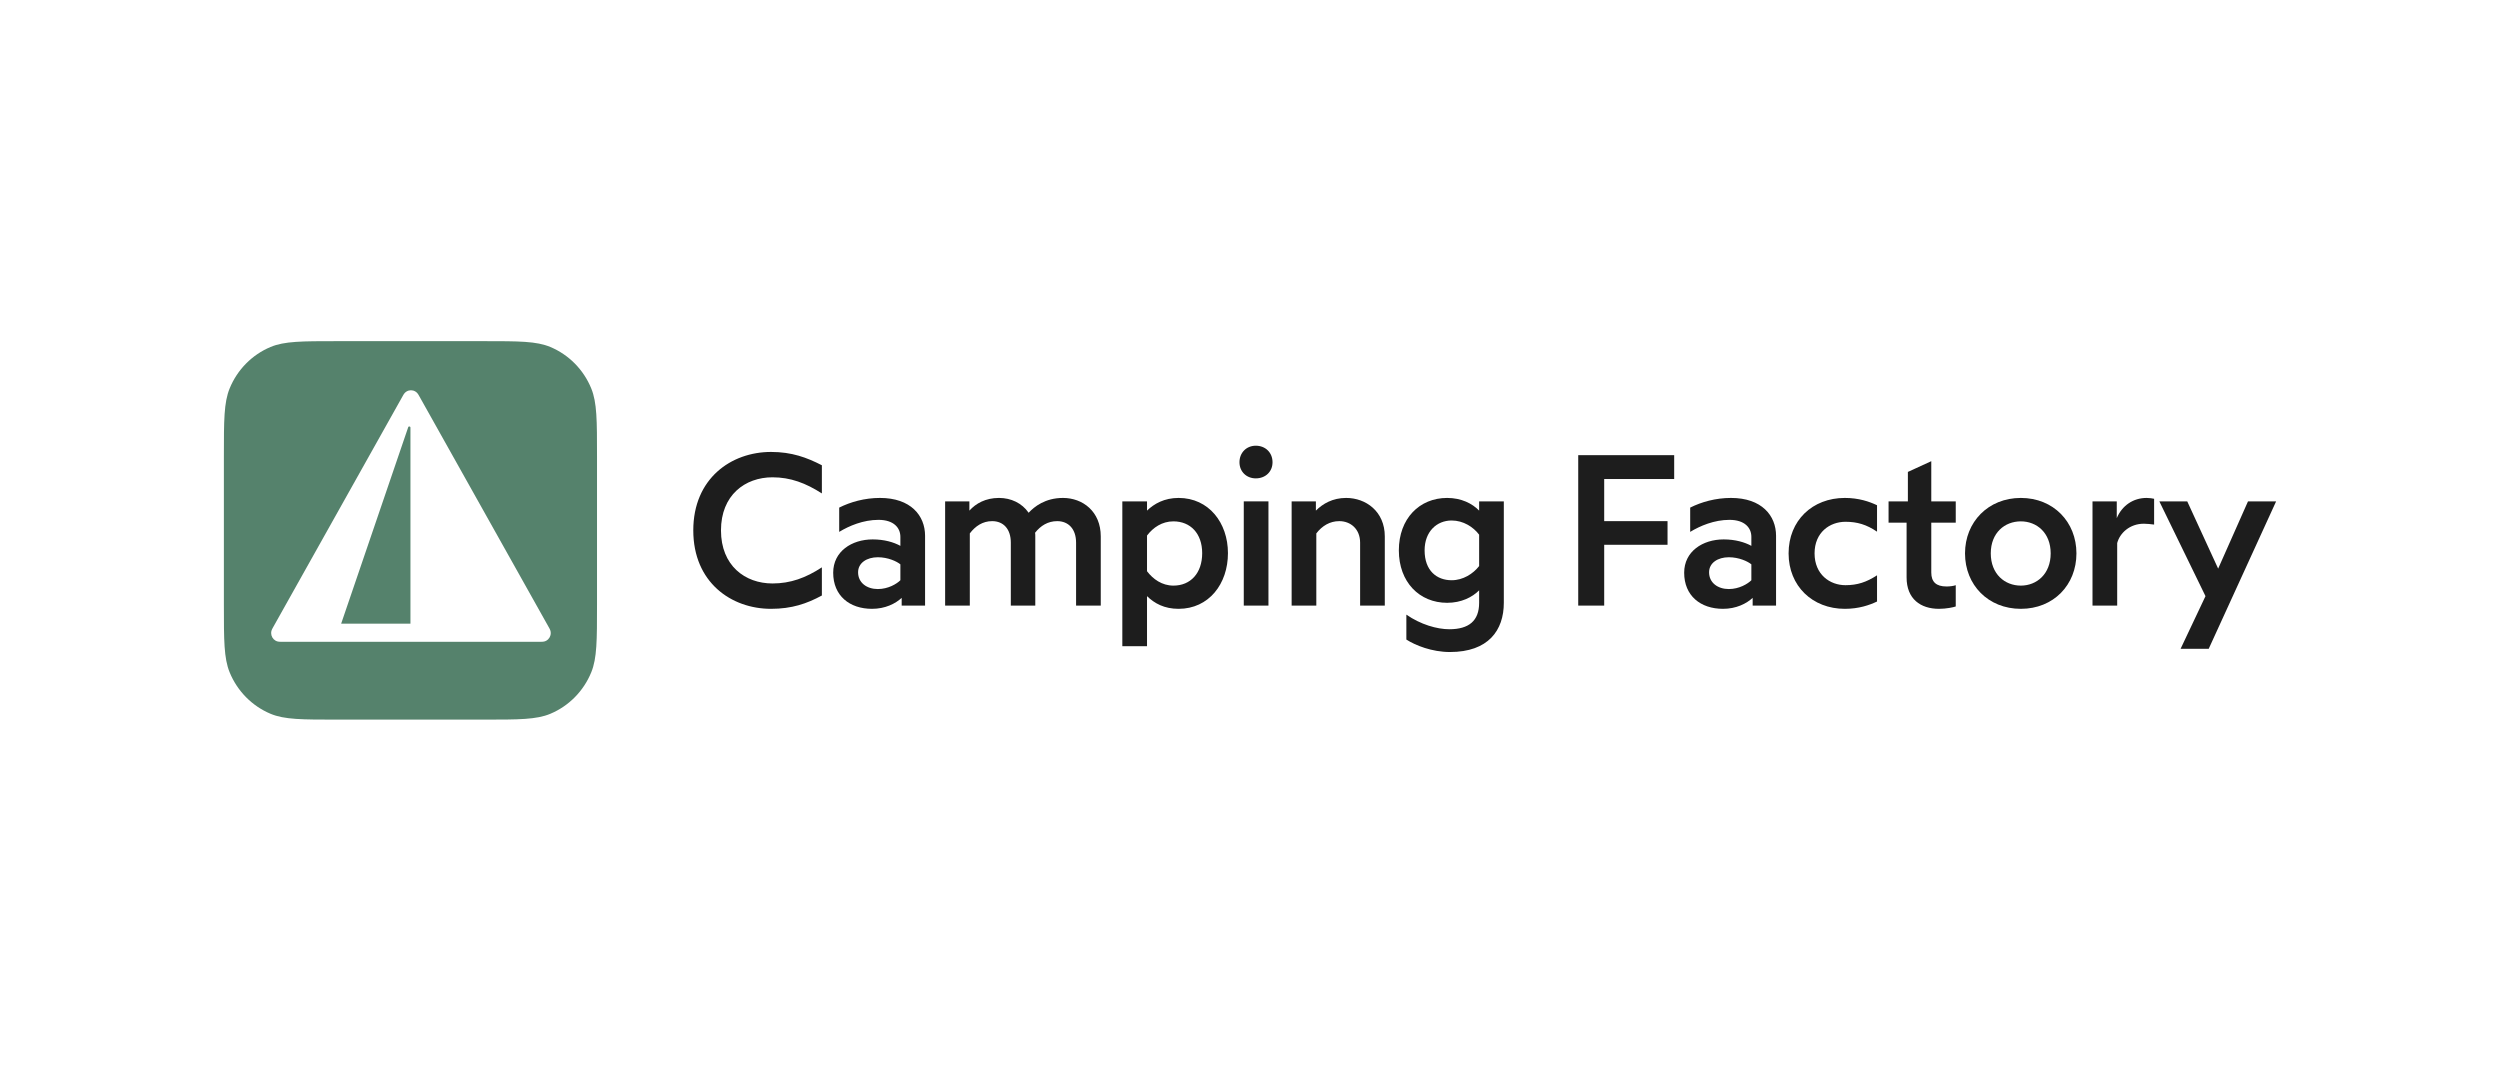
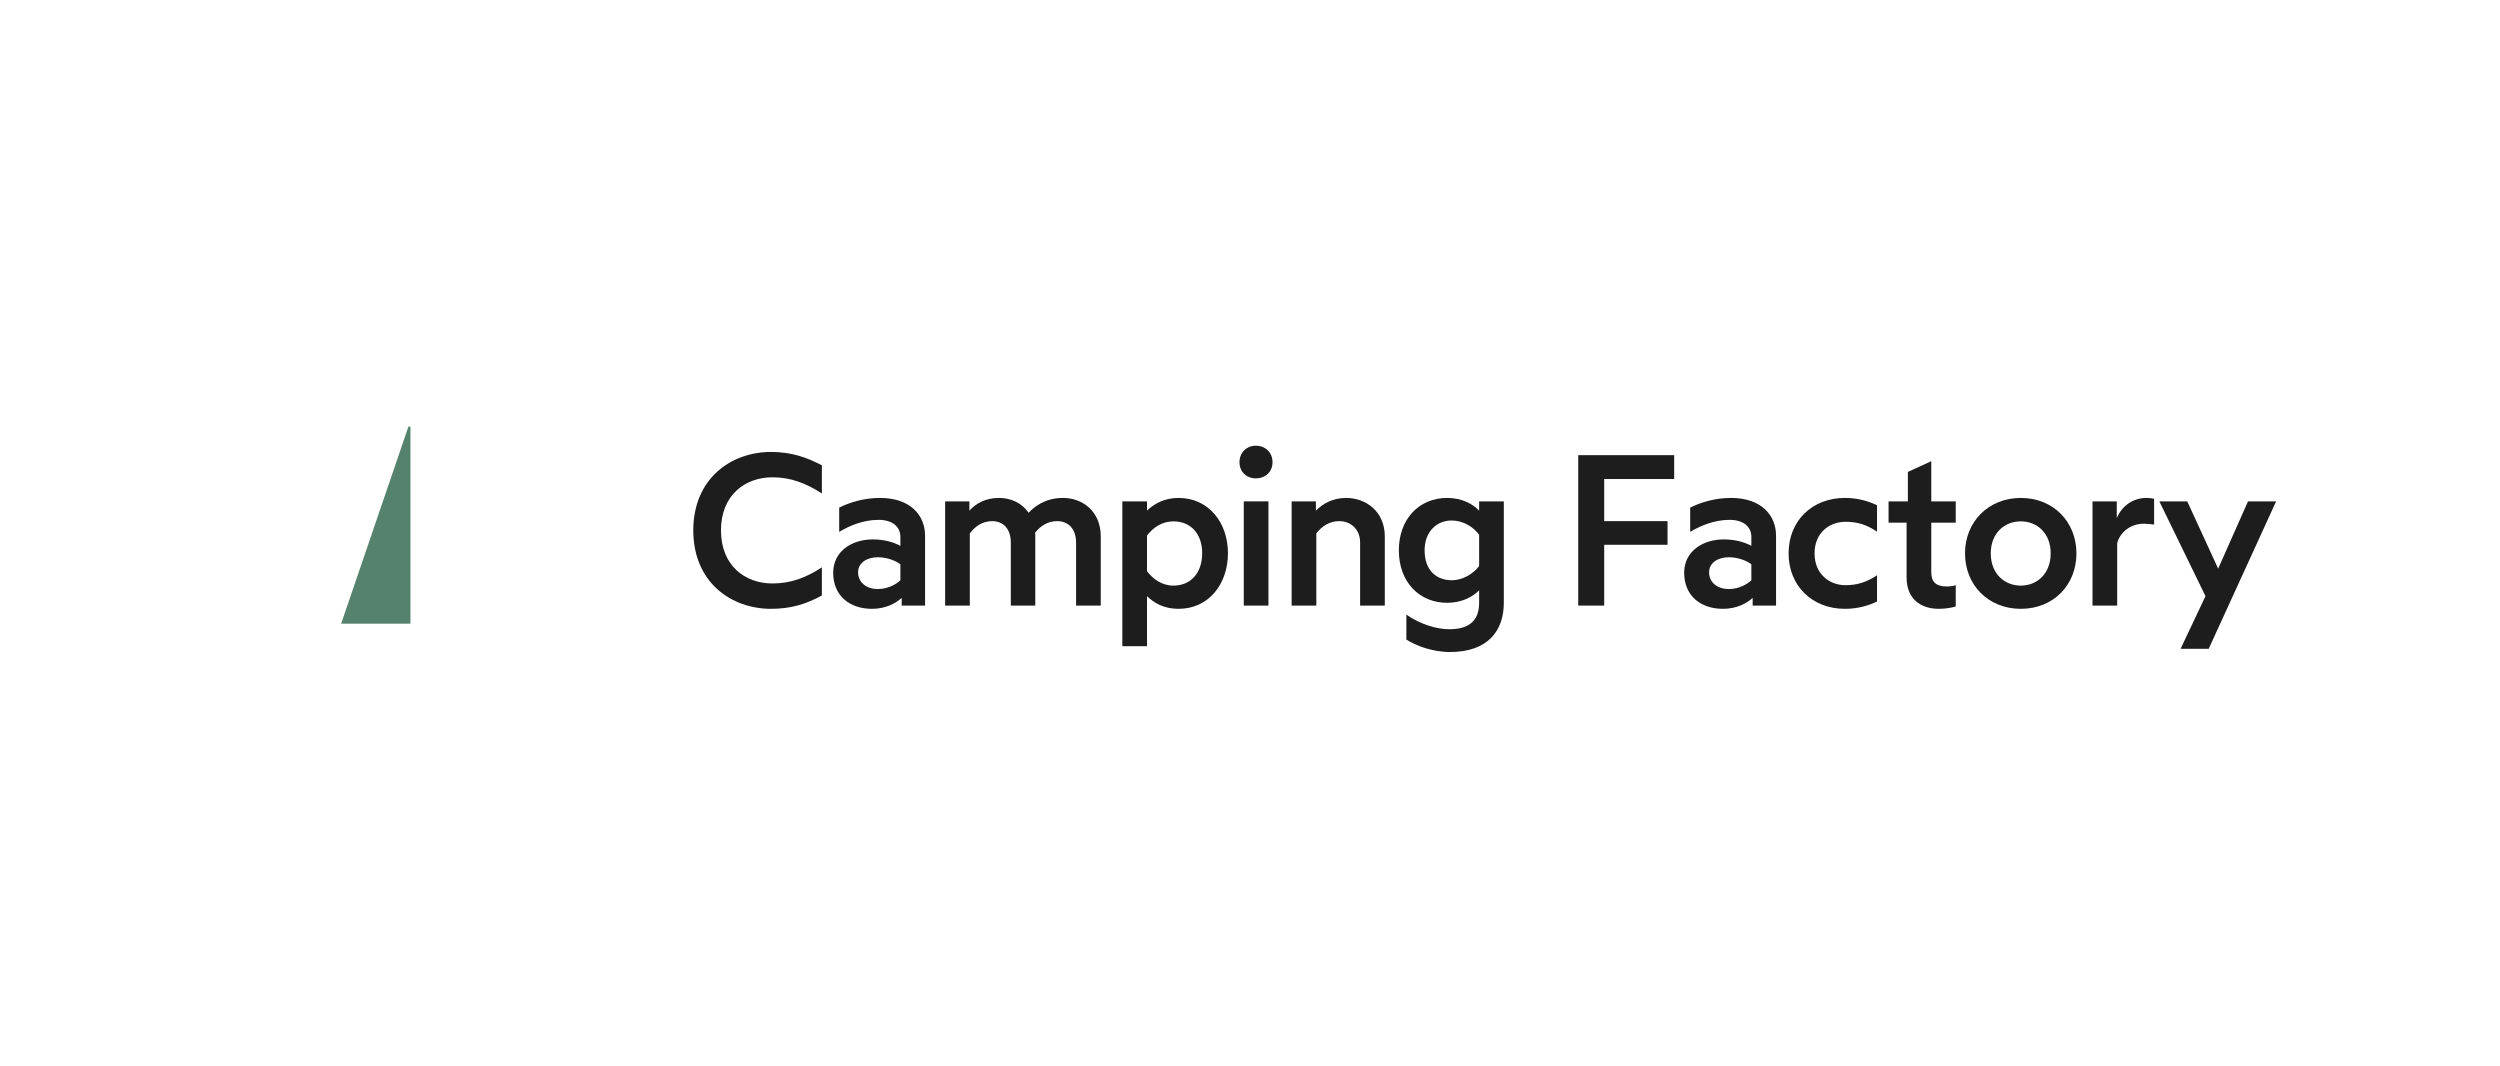
<svg xmlns="http://www.w3.org/2000/svg" width="469" height="200" viewBox="0 0 469 200" fill="none">
  <path d="M77 117V80.222C77 79.972 76.66 79.913 76.579 80.149L64 117H77Z" fill="#55826C" />
-   <path fill-rule="evenodd" clip-rule="evenodd" d="M43.079 72.877C42 75.519 42 78.87 42 85.57V113.431C42 120.131 42 123.48 43.079 126.123C44.518 129.647 47.278 132.446 50.752 133.905C53.357 135 56.66 135 63.266 135H90.734C97.34 135 100.643 135 103.248 133.905C106.722 132.446 109.482 129.647 110.921 126.123C112 123.48 112 120.131 112 113.431V85.57C112 78.87 112 75.519 110.921 72.877C109.482 69.353 106.722 66.554 103.248 65.095C100.643 64 97.34 64 90.734 64H63.266C56.66 64 53.357 64 50.752 65.095C47.278 66.554 44.518 69.353 43.079 72.877ZM76.284 73.435C76.785 73.139 77.405 73.139 77.906 73.435C78.214 73.617 78.381 73.863 78.436 73.946C78.491 74.028 78.543 74.122 78.569 74.168L78.576 74.18L103.033 117.815L103.04 117.827C103.065 117.872 103.117 117.964 103.159 118.054C103.201 118.145 103.322 118.412 103.32 118.768C103.317 119.351 103.009 119.888 102.511 120.179C102.207 120.356 101.919 120.381 101.819 120.389C101.722 120.397 101.617 120.397 101.566 120.397H101.553H52.637H52.624C52.573 120.397 52.468 120.397 52.371 120.389C52.272 120.381 51.983 120.356 51.679 120.179C51.181 119.888 50.873 119.351 50.87 118.768C50.868 118.412 50.989 118.145 51.031 118.054C51.073 117.964 51.125 117.872 51.15 117.827L51.157 117.815L75.614 74.18L75.621 74.168C75.647 74.122 75.699 74.028 75.754 73.946C75.809 73.863 75.976 73.617 76.284 73.435Z" fill="#55826C" />
  <path d="M232.525 86.72C232.525 88.493 233.854 89.743 235.586 89.743C237.398 89.743 238.727 88.493 238.727 86.72C238.727 84.905 237.398 83.615 235.586 83.615C233.854 83.615 232.525 84.905 232.525 86.72Z" fill="#1D1D1D" />
  <path d="M233.331 94.057V113.611H237.962V94.057H233.331Z" fill="#1D1D1D" />
  <path d="M296.075 113.611V85.389H314.077V89.864H300.948V97.766H312.829V102.201H300.948V113.611H296.075Z" fill="#1D1D1D" />
  <path d="M357.677 108.329C357.677 112.361 360.295 114.216 363.758 114.216C365.087 114.216 366.456 113.933 366.899 113.772V109.781C366.456 109.942 365.772 110.023 365.168 110.023C363.234 110.023 362.308 109.176 362.308 107.402V98.049H366.899V94.057H362.308V86.518L357.918 88.534V94.057H354.294V98.049H357.677V108.329Z" fill="#1D1D1D" />
  <path fill-rule="evenodd" clip-rule="evenodd" d="M379.109 114.216C372.987 114.216 368.638 109.74 368.638 103.814C368.638 97.928 372.987 93.412 379.109 93.412C385.231 93.412 389.54 97.928 389.54 103.814C389.54 109.74 385.231 114.216 379.109 114.216ZM379.109 109.861C382.089 109.861 384.707 107.684 384.707 103.814C384.707 99.944 382.089 97.807 379.109 97.807C376.088 97.807 373.47 99.944 373.47 103.814C373.47 107.684 376.088 109.861 379.109 109.861Z" fill="#1D1D1D" />
  <path d="M392.554 94.057V113.611H397.185V101.879C397.668 100.024 399.521 98.25 402.179 98.25C402.823 98.25 403.468 98.331 404.112 98.411V93.573C403.83 93.493 403.186 93.412 402.702 93.412C400.205 93.412 398.111 94.823 397.105 97.202V94.057H392.554Z" fill="#1D1D1D" />
  <path d="M413.75 111.837L409.079 121.714H414.354L427 94.057H421.724L416.126 106.676L410.327 94.057H405.092L413.75 111.837Z" fill="#1D1D1D" />
  <path d="M346.212 97.887C343.272 97.887 340.413 99.863 340.413 103.814C340.413 107.765 343.272 109.781 346.212 109.781C348.427 109.781 350.159 109.216 352.132 107.926V112.845C350.683 113.53 348.709 114.216 346.091 114.216C340.01 114.216 335.54 109.942 335.54 103.814C335.54 97.645 340.01 93.412 346.091 93.412C348.709 93.412 350.683 94.097 352.132 94.783V99.742C350.159 98.411 348.427 97.887 346.212 97.887Z" fill="#1D1D1D" />
  <path fill-rule="evenodd" clip-rule="evenodd" d="M315.951 107.442C315.951 111.756 319.012 114.216 323.24 114.216C325.697 114.216 327.63 113.248 328.798 112.159V113.611H333.188V100.508C333.188 96.718 330.49 93.412 324.731 93.412C321.831 93.412 319.173 94.178 317.079 95.226V99.782C318.932 98.653 321.589 97.524 324.449 97.524C327.308 97.524 328.556 99.016 328.556 100.709V102.403C327.308 101.717 325.536 101.193 323.361 101.193C319.415 101.193 315.951 103.451 315.951 107.442ZM328.556 108.853C327.872 109.539 326.261 110.506 324.328 110.506C322.274 110.506 320.623 109.337 320.623 107.362C320.623 105.588 322.274 104.54 324.328 104.54C326.221 104.54 327.872 105.306 328.556 105.87V108.853Z" fill="#1D1D1D" />
  <path fill-rule="evenodd" clip-rule="evenodd" d="M263.833 119.981C265.525 121.069 268.626 122.319 272.009 122.319C279.217 122.319 282.117 118.247 282.117 113.087V94.057H277.486V95.791C276.197 94.46 274.143 93.412 271.485 93.412C266.29 93.412 262.424 97.282 262.424 103.249C262.424 109.216 266.29 113.087 271.485 113.087C274.143 113.087 276.197 112.038 277.486 110.748V113.087C277.486 116.473 275.553 118.046 271.888 118.046C269.592 118.046 266.491 117.159 263.833 115.304V119.981ZM277.486 106.193C276.358 107.644 274.465 108.853 272.331 108.853C269.552 108.853 267.257 107.08 267.257 103.249C267.257 99.702 269.552 97.645 272.331 97.645C274.506 97.645 276.398 98.855 277.486 100.306V106.193Z" fill="#1D1D1D" />
  <path d="M242.31 113.611V94.057H246.86V95.791C248.149 94.501 250.002 93.412 252.539 93.412C256.244 93.412 259.788 95.952 259.788 100.629V113.611H255.157V101.798C255.157 99.258 253.385 97.766 251.25 97.766C249.478 97.766 248.028 98.653 246.941 100.064V113.611H242.31Z" fill="#1D1D1D" />
  <path fill-rule="evenodd" clip-rule="evenodd" d="M210.549 121.231V94.057H215.18V95.791C216.509 94.501 218.442 93.412 221.1 93.412C226.779 93.412 230.363 98.089 230.363 103.774C230.363 109.539 226.779 114.216 221.1 114.216C218.442 114.216 216.59 113.208 215.18 111.837V121.231H210.549ZM220.134 109.861C223.355 109.861 225.53 107.523 225.53 103.774C225.53 100.064 223.315 97.807 220.134 97.807C217.999 97.807 216.308 98.976 215.18 100.468V107.16C216.308 108.652 217.999 109.861 220.134 109.861Z" fill="#1D1D1D" />
  <path d="M206.503 100.629C206.503 95.952 203.12 93.412 199.415 93.412C196.073 93.412 194.019 95.065 192.972 96.194C191.723 94.38 189.669 93.412 187.414 93.412C184.877 93.412 183.065 94.46 181.856 95.791V94.057H177.306V113.611H181.937V100.064C182.984 98.694 184.353 97.766 186.125 97.766C188.26 97.766 189.629 99.258 189.629 101.798V113.611H194.22V100.629C194.22 100.387 194.22 100.185 194.18 99.944C195.227 98.613 196.596 97.766 198.328 97.766C200.462 97.766 201.872 99.258 201.872 101.798V113.611H206.503V100.629Z" fill="#1D1D1D" />
  <path fill-rule="evenodd" clip-rule="evenodd" d="M163.596 114.216C159.367 114.216 156.307 111.756 156.307 107.442C156.307 103.451 159.77 101.193 163.717 101.193C165.892 101.193 167.664 101.717 168.912 102.403V100.709C168.912 99.016 167.664 97.524 164.804 97.524C161.945 97.524 159.287 98.653 157.434 99.782V95.226C159.528 94.178 162.186 93.412 165.086 93.412C170.845 93.412 173.543 96.718 173.543 100.508V113.611H169.154V112.159C167.986 113.248 166.053 114.216 163.596 114.216ZM164.683 110.506C166.616 110.506 168.227 109.539 168.912 108.853V105.87C168.227 105.306 166.576 104.54 164.683 104.54C162.629 104.54 160.978 105.588 160.978 107.362C160.978 109.337 162.629 110.506 164.683 110.506Z" fill="#1D1D1D" />
  <path d="M135.256 99.5C135.256 92.888 139.766 89.542 144.921 89.542C148.304 89.542 151.163 90.63 154.184 92.566V87.284C151.365 85.833 148.546 84.784 144.639 84.784C137.189 84.784 130.061 89.743 130.061 99.5C130.061 109.257 137.189 114.216 144.639 114.216C148.546 114.216 151.365 113.248 154.184 111.716V106.434C151.163 108.41 148.304 109.458 144.921 109.458C139.766 109.458 135.256 106.112 135.256 99.5Z" fill="#1D1D1D" />
</svg>